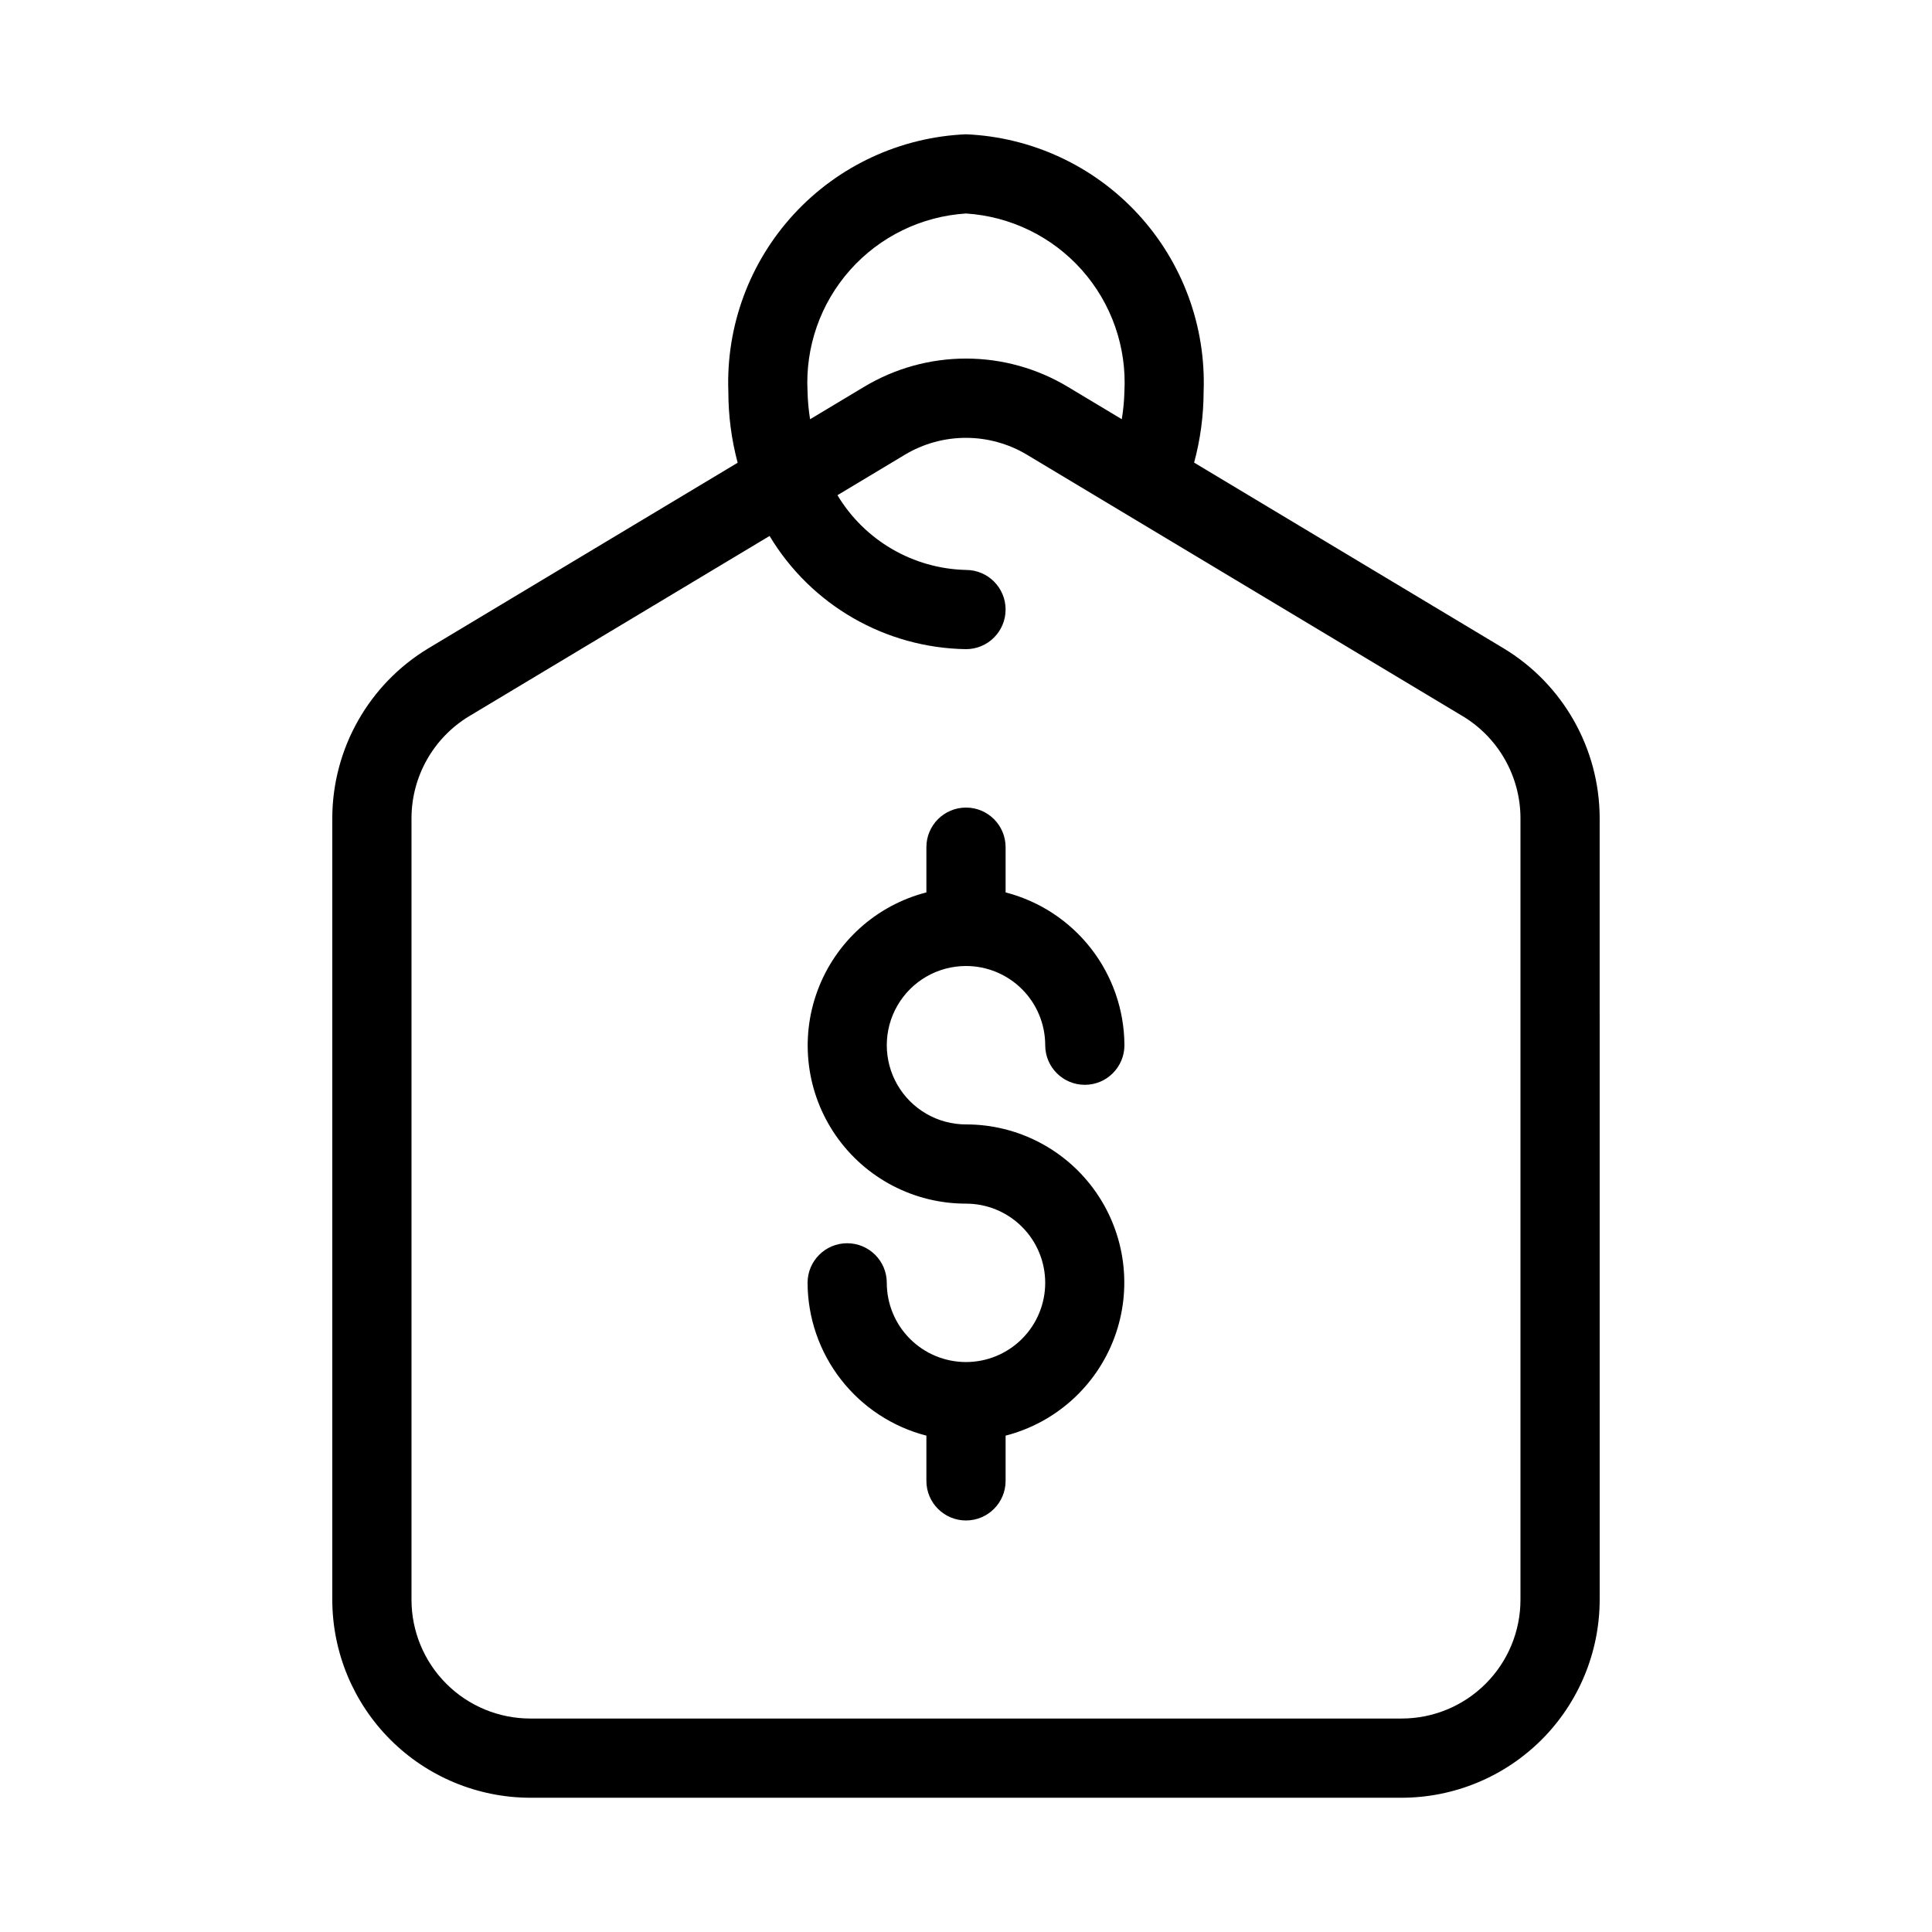
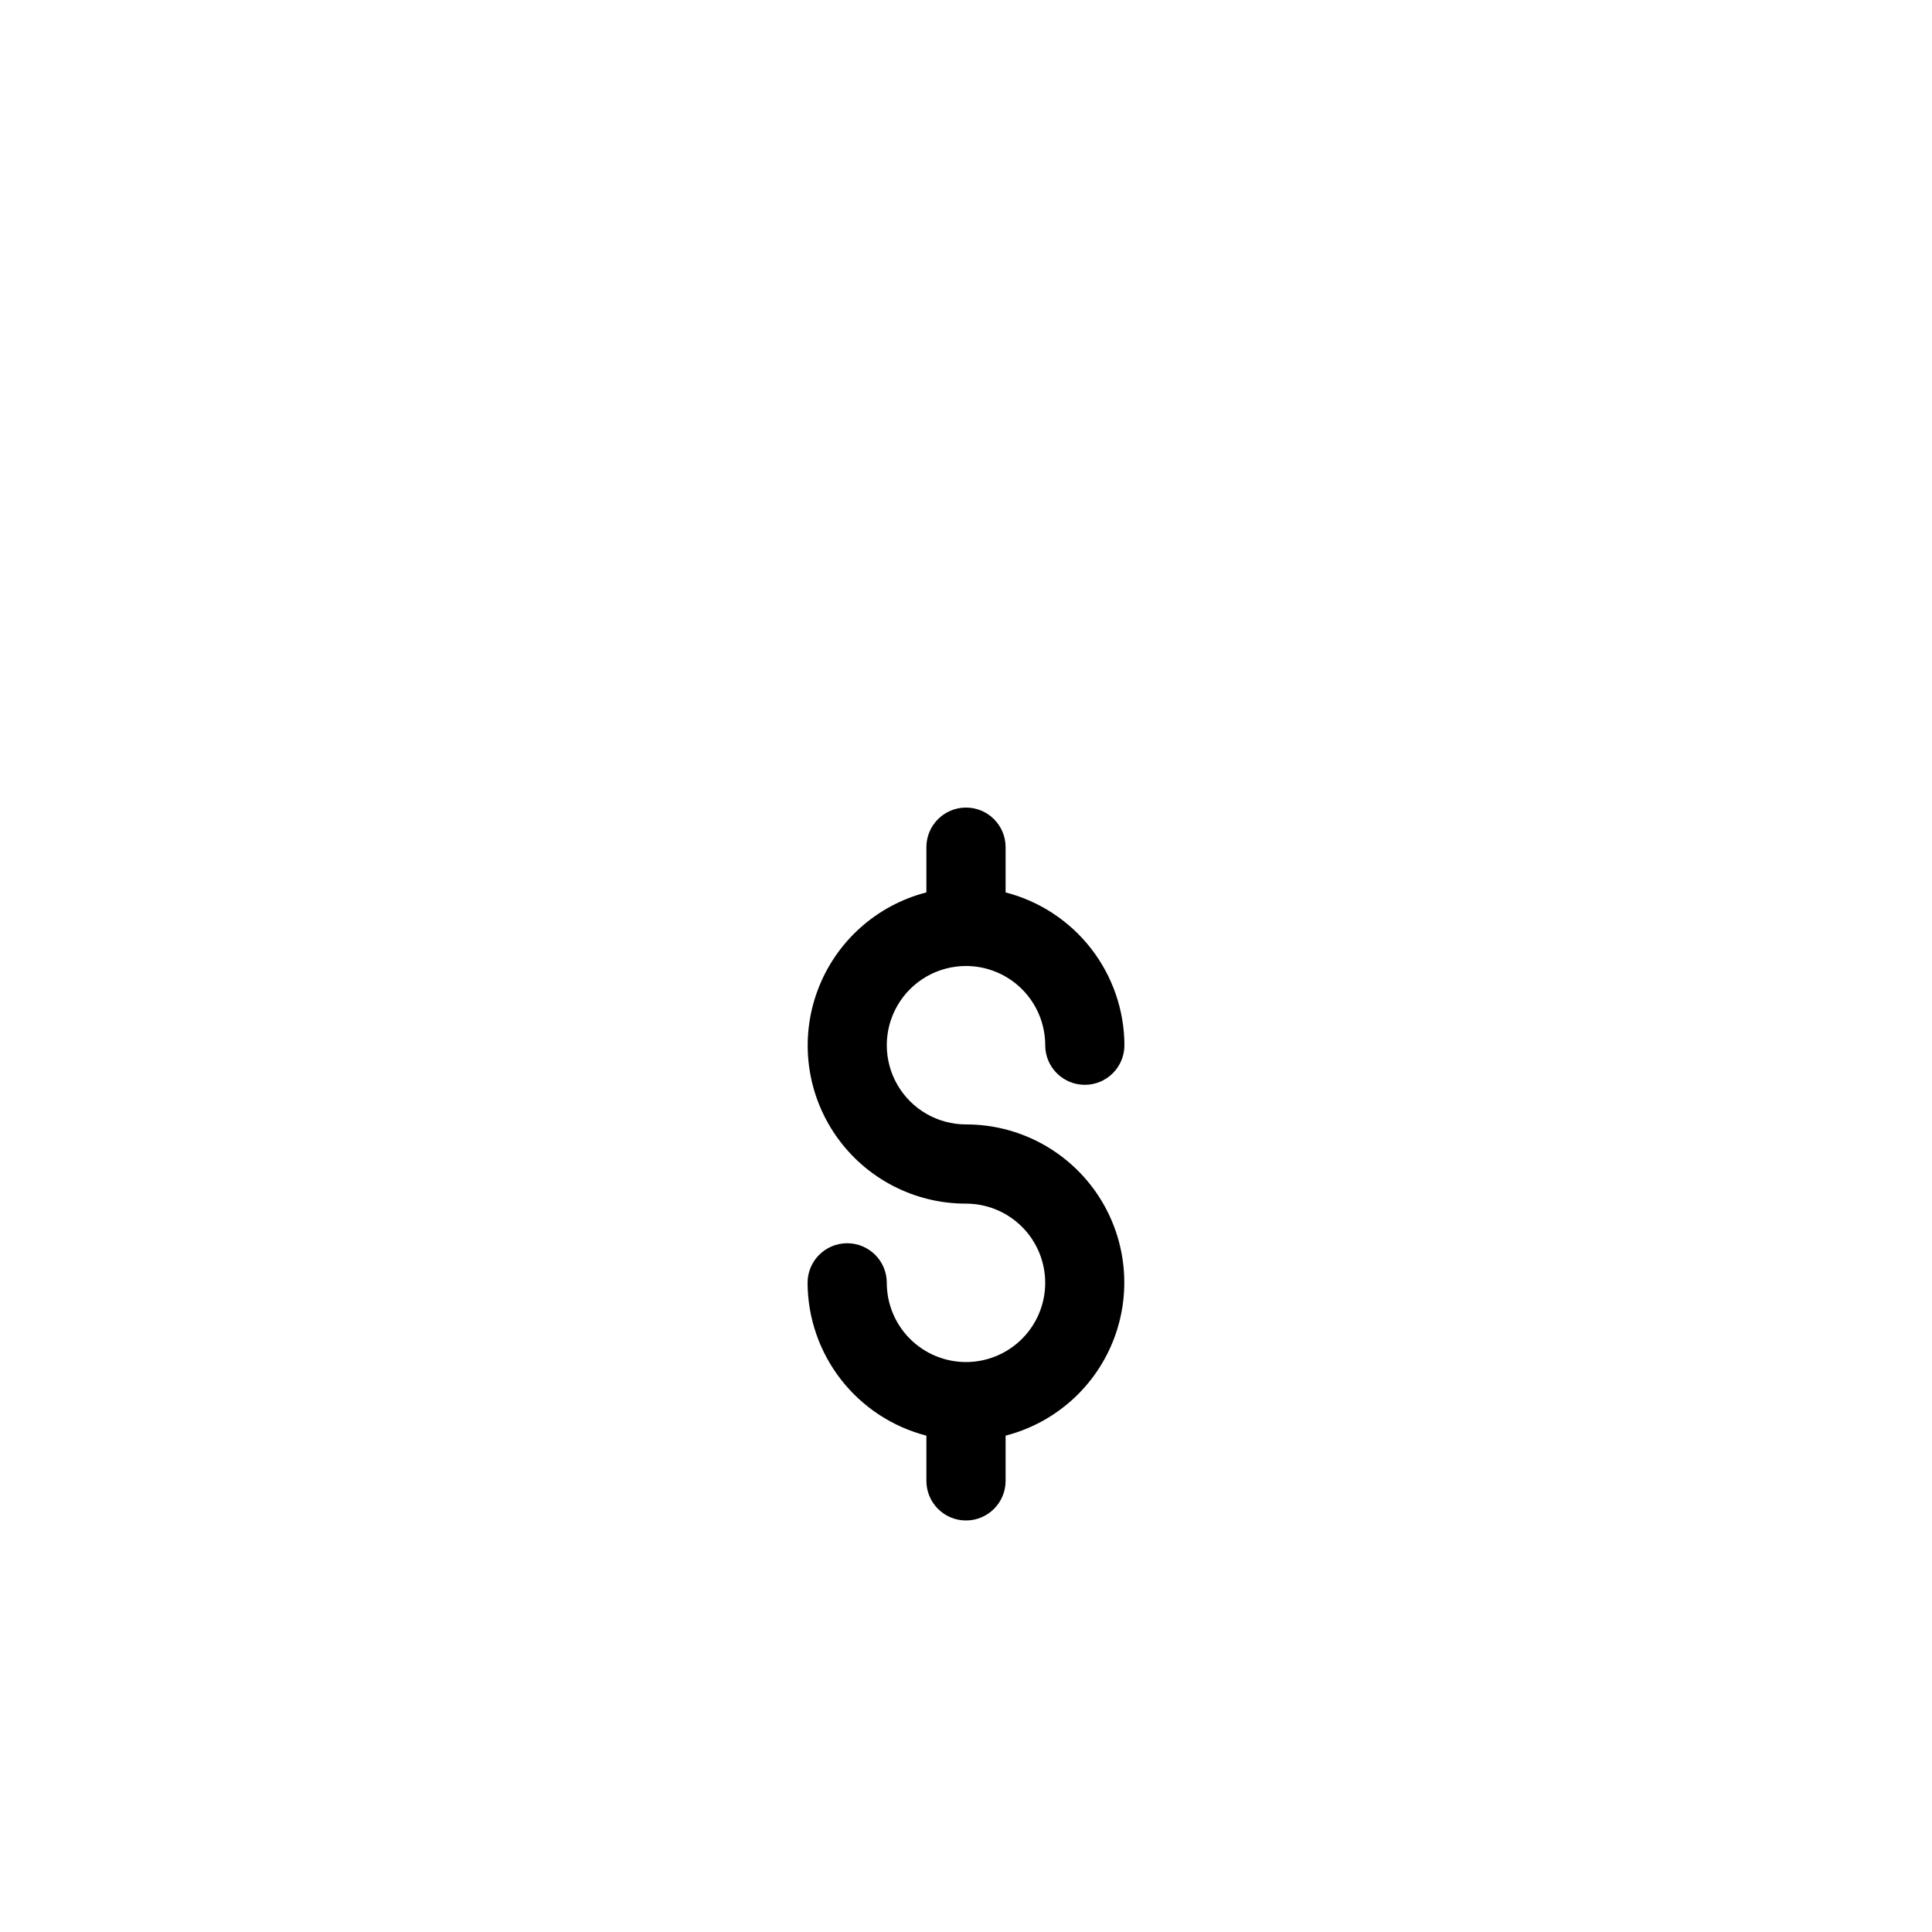
<svg xmlns="http://www.w3.org/2000/svg" fill="#000000" width="800px" height="800px" version="1.1" viewBox="144 144 512 512">
  <g>
-     <path d="m567.93 360.8c-0.047-18.422-9.703-35.477-25.473-44.996l-82.004-49.207c1.656-6.125 2.504-12.441 2.519-18.789 0.645-17.383-5.613-34.32-17.414-47.105-11.801-12.781-28.184-20.375-45.562-21.117-17.383 0.742-33.766 8.336-45.566 21.117-11.801 12.785-18.059 29.723-17.41 47.105 0 6.356 0.828 12.68 2.465 18.82l-81.953 49.176c-15.77 9.52-25.426 26.574-25.473 44.996v207.14c0.016 13.914 5.551 27.254 15.391 37.094 9.836 9.836 23.176 15.371 37.09 15.387h230.91c13.914-0.016 27.254-5.551 37.094-15.387 9.836-9.84 15.371-23.18 15.387-37.094zm-209.92-112.99c-0.641-11.816 3.41-23.41 11.273-32.254 7.859-8.844 18.898-14.227 30.711-14.977 11.809 0.75 22.848 6.133 30.711 14.977 7.859 8.844 11.914 20.438 11.273 32.254-0.062 2.441-0.293 4.875-0.695 7.285l-14.285-8.574c-8.152-4.902-17.488-7.496-27.004-7.496s-18.852 2.594-27.008 7.496l-14.305 8.586c-0.391-2.414-0.617-4.852-0.672-7.297zm188.93 320.13c0 8.352-3.316 16.363-9.223 22.266-5.902 5.906-13.914 9.223-22.266 9.223h-230.91c-8.352 0-16.359-3.316-22.266-9.223-5.906-5.902-9.223-13.914-9.223-22.266v-207.14c0.031-11.055 5.828-21.293 15.293-27.008l79.602-47.758c10.992 18.328 30.68 29.676 52.051 30 5.797 0 10.496-4.699 10.496-10.496s-4.699-10.496-10.496-10.496c-14-0.328-26.852-7.805-34.062-19.809l17.844-10.715c4.894-2.934 10.492-4.484 16.195-4.484 5.707 0 11.305 1.551 16.195 4.484l115.46 69.273c9.473 5.707 15.281 15.945 15.312 27.008z" />
    <path d="m400 400c5.566 0 10.906 2.211 14.844 6.148 3.934 3.934 6.148 9.273 6.148 14.844 0 5.797 4.699 10.496 10.496 10.496s10.496-4.699 10.496-10.496c-0.035-9.281-3.144-18.289-8.844-25.617-5.695-7.324-13.66-12.559-22.645-14.879v-11.984c0-5.797-4.699-10.496-10.496-10.496s-10.496 4.699-10.496 10.496v11.988-0.004c-13.293 3.422-24.066 13.137-28.84 26.004-4.777 12.871-2.945 27.262 4.902 38.523 7.844 11.262 20.707 17.969 34.434 17.953 5.566 0 10.906 2.211 14.844 6.148 3.934 3.934 6.148 9.273 6.148 14.84 0 5.57-2.215 10.91-6.148 14.844-3.938 3.938-9.277 6.148-14.844 6.148-5.57 0-10.91-2.211-14.844-6.148-3.938-3.934-6.148-9.273-6.148-14.844 0-5.793-4.699-10.492-10.496-10.492s-10.496 4.699-10.496 10.492c0.035 9.281 3.141 18.289 8.84 25.617 5.695 7.324 13.66 12.559 22.648 14.879v11.984c0 5.797 4.699 10.496 10.496 10.496s10.496-4.699 10.496-10.496v-11.984c13.289-3.422 24.066-13.137 28.84-26.004 4.773-12.867 2.941-27.262-4.902-38.523-7.848-11.262-20.711-17.969-34.434-17.949-7.5 0-14.43-4.004-18.18-10.496-3.75-6.496-3.75-14.5 0-20.992 3.75-6.496 10.68-10.496 18.18-10.496z" />
  </g>
</svg>